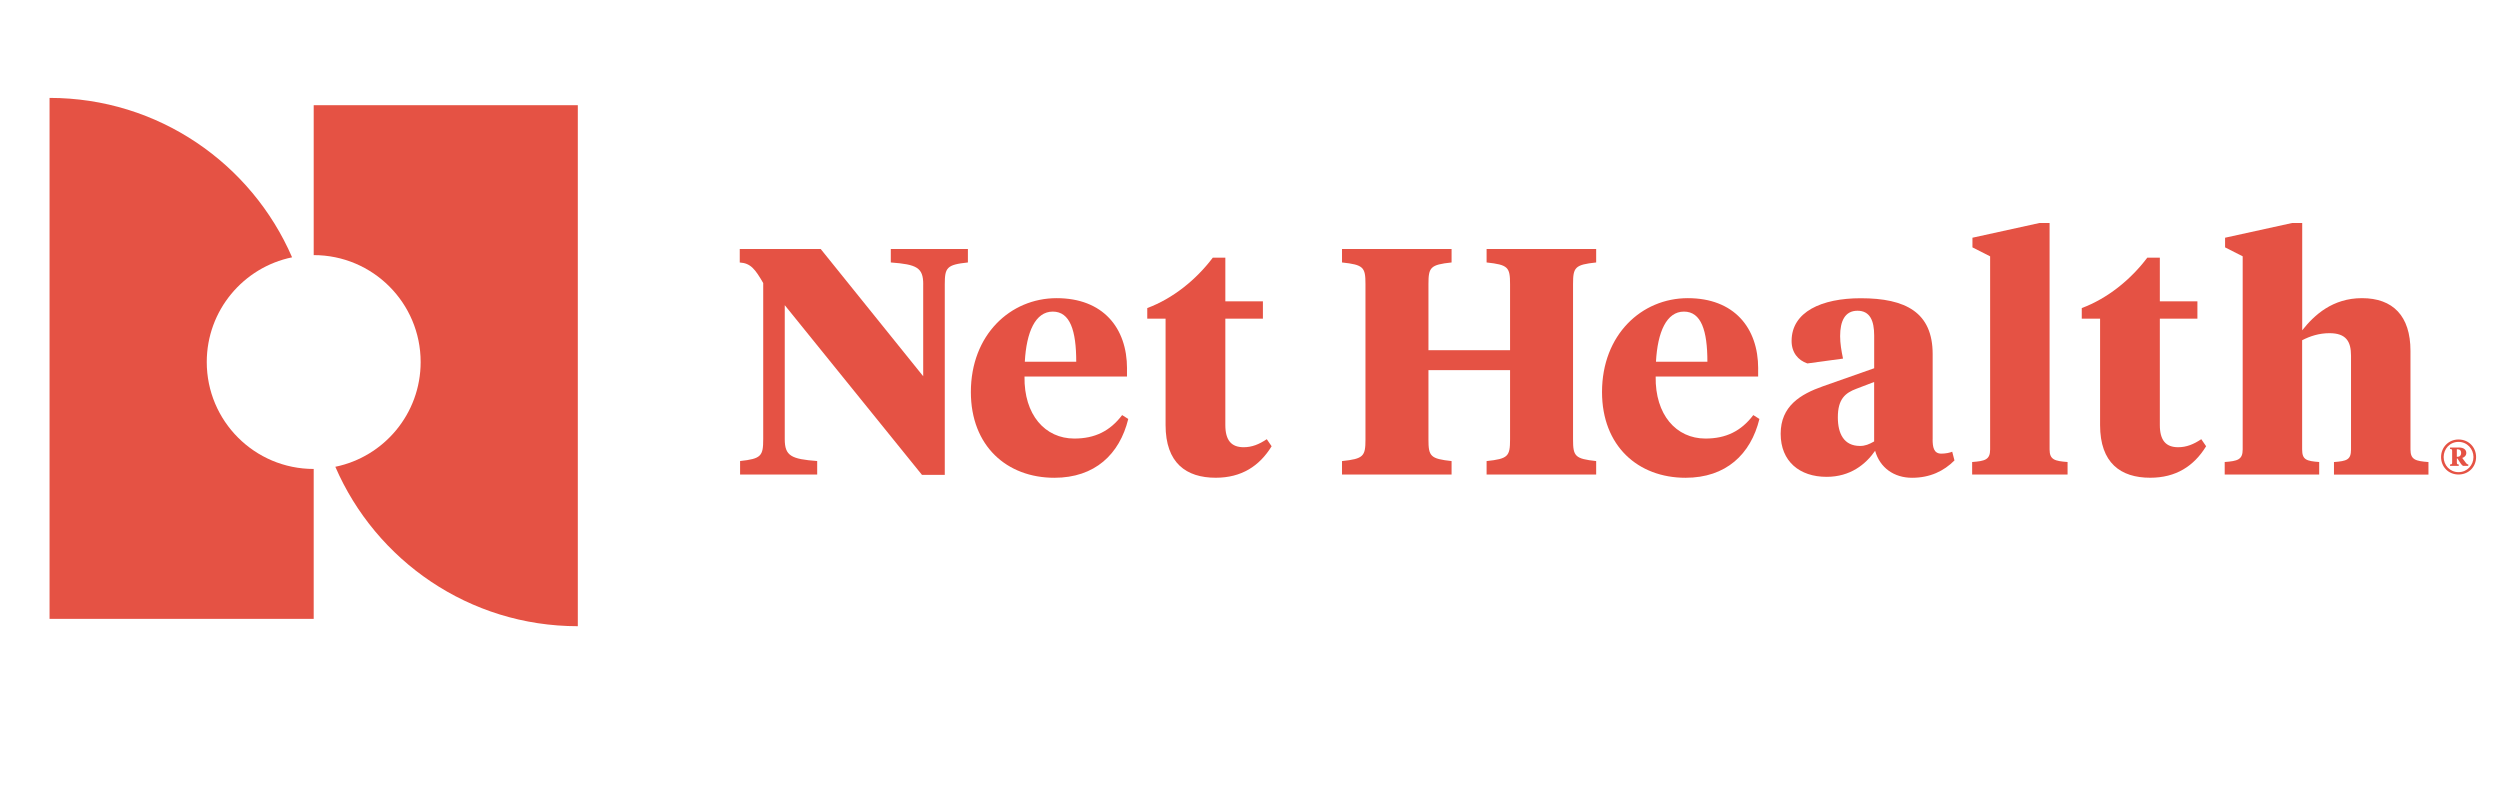
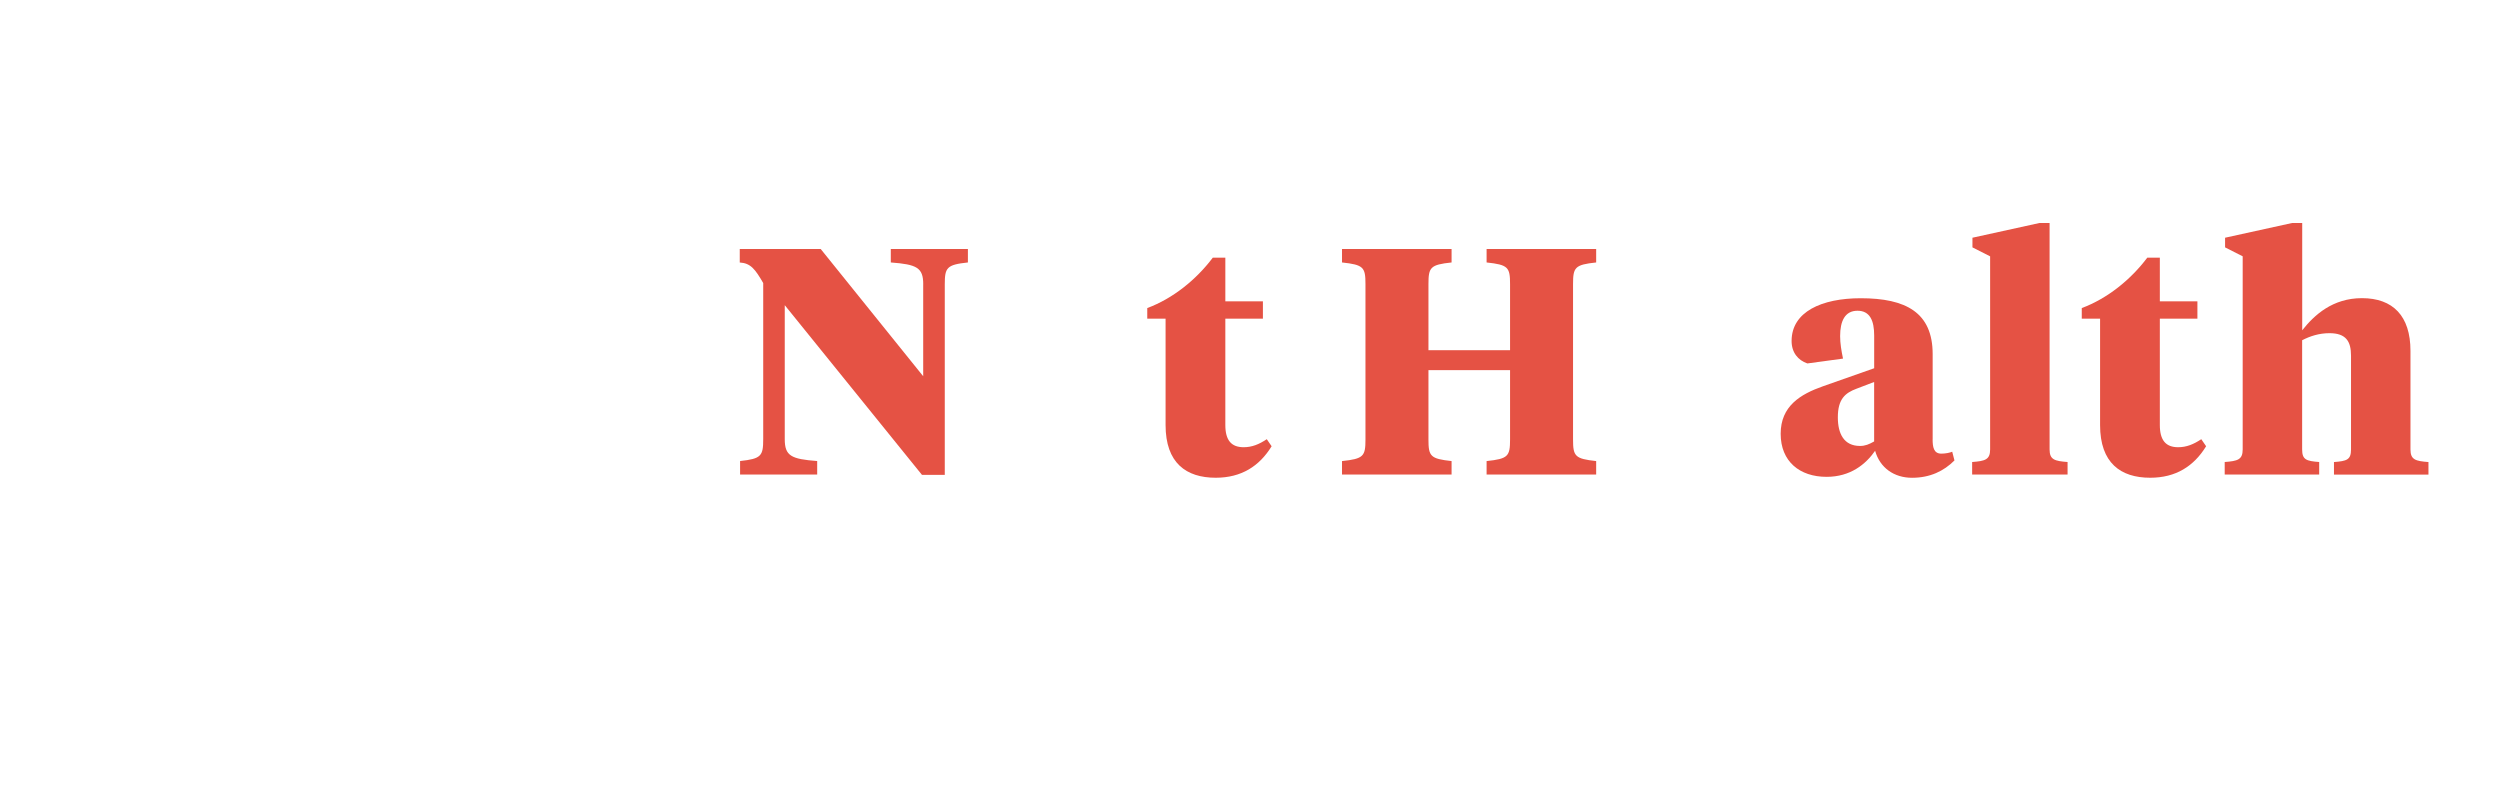
<svg xmlns="http://www.w3.org/2000/svg" id="Layer_1" data-name="Layer 1" viewBox="0 0 666 212">
  <defs>
    <style>
      .cls-1 {
        fill: #e55244;
        stroke-width: 0px;
      }
    </style>
  </defs>
  <g>
    <g>
      <path class="cls-1" d="m245.95,75.74c0-4.45-1.71-5.3-8.64-5.82v-3.59h20.54v3.59c-5.65.6-6.16,1.37-6.16,5.82v50.76h-6.08l-36.55-45.2v35.7c0,4.45,1.71,5.3,8.64,5.82v3.59h-20.54v-3.59c5.65-.6,6.16-1.37,6.16-5.82v-41.6c-2.14-3.68-3.34-5.3-6.25-5.47v-3.59h21.57l27.3,33.89v-24.48h0Z" />
-       <path class="cls-1" d="m300.23,98.17v2.14h-27.3c-.17,10.19,5.47,16.52,13.26,16.52,5.47,0,9.5-1.97,12.75-6.25l1.63,1.03c-2.31,9.42-8.91,15.67-19.68,15.67-12.67,0-22.25-8.47-22.25-22.85,0-15.24,10.53-25,22.85-25s18.75,7.88,18.75,18.75Zm-27.22-1.8h13.7c0-8.3-1.63-13.36-6.25-13.36s-7.02,5.39-7.45,13.36Z" />
      <path class="cls-1" d="m326.43,80.28h10.01v4.62h-10.01v28.33c0,4.1,1.63,5.91,4.88,5.91,2.22,0,4.11-.77,6.16-2.14l1.29,1.88c-3.25,5.3-8.05,8.39-14.89,8.39-7.88,0-13.36-3.93-13.36-14.04v-28.33h-4.88v-2.83c6.85-2.56,13.01-7.53,17.46-13.43h3.34v11.64h0Z" />
      <path class="cls-1" d="m380.54,93.29h21.74v-17.63c0-4.45-.51-5.13-6.25-5.74v-3.59h29.19v3.59c-5.65.6-6.16,1.29-6.16,5.74v41.43c0,4.45.51,5.13,6.16,5.74v3.59h-29.19v-3.59c5.74-.6,6.25-1.29,6.25-5.74v-18.49h-21.74v18.49c0,4.45.51,5.13,6.16,5.74v3.59h-29.19v-3.59c5.74-.6,6.25-1.29,6.25-5.74v-41.43c0-4.45-.51-5.13-6.25-5.74v-3.59h29.19v3.59c-5.65.6-6.16,1.29-6.16,5.74v17.63h0Z" />
-       <path class="cls-1" d="m468.37,98.17v2.14h-27.3c-.17,10.19,5.47,16.52,13.26,16.52,5.47,0,9.5-1.97,12.75-6.25l1.63,1.03c-2.31,9.42-8.91,15.67-19.68,15.67-12.67,0-22.25-8.47-22.25-22.85,0-15.24,10.53-25,22.85-25s18.75,7.88,18.75,18.75Zm-27.22-1.8h13.7c0-8.3-1.63-13.36-6.25-13.36s-7.02,5.39-7.45,13.36Z" />
      <path class="cls-1" d="m514.85,117c0,2.05.26,3.85,2.31,3.85,1.2,0,2.31-.26,2.91-.51l.6,2.32c-2.83,2.83-6.5,4.62-11.3,4.62s-8.56-2.66-9.84-7.19c-2.49,3.59-6.59,6.94-12.92,6.94-7.19,0-12.24-4.11-12.24-11.47s5.22-10.53,11.3-12.67l13.61-4.79v-8.73c0-3.93-1.12-6.59-4.45-6.59s-4.62,2.74-4.62,6.76c0,1.97.34,3.93.77,5.99l-9.5,1.29c-2.49-.86-4.2-2.91-4.2-5.99,0-7.79,8.05-11.38,18.41-11.38,11.99,0,19.17,3.76,19.17,14.89v22.68h0Zm-15.58.6v-15.84l-4.71,1.8c-3,1.12-4.96,2.74-4.96,7.62,0,4.37,1.63,7.62,5.91,7.62,1.37,0,2.4-.43,3.76-1.2Z" />
-       <path class="cls-1" d="m546.01,119.74c0,2.74,1.37,3.08,4.79,3.34v3.34h-25.42v-3.34c3.42-.26,4.79-.6,4.79-3.34v-51.45l-4.71-2.39v-2.57l17.89-3.93h2.66v60.35h0Z" />
+       <path class="cls-1" d="m546.01,119.74c0,2.74,1.37,3.08,4.79,3.34v3.34h-25.42v-3.34c3.42-.26,4.79-.6,4.79-3.34v-51.45l-4.71-2.39v-2.57l17.89-3.93h2.66v60.35h0" />
      <path class="cls-1" d="m575.38,80.28h10.01v4.62h-10.01v28.33c0,4.1,1.63,5.91,4.88,5.91,2.22,0,4.11-.77,6.16-2.14l1.29,1.88c-3.25,5.3-8.05,8.39-14.89,8.39-7.88,0-13.36-3.93-13.36-14.04v-28.33h-4.88v-2.83c6.85-2.56,13.01-7.53,17.46-13.43h3.34v11.64Z" />
      <path class="cls-1" d="m597.47,68.29l-4.71-2.39v-2.57l17.89-3.93h2.66v28.59c3.25-4.11,8.13-8.56,15.92-8.56,8.22,0,12.92,4.71,12.92,14.04v26.28c0,2.74,1.37,3.08,4.79,3.34v3.34h-25.17v-3.34c3.42-.26,4.54-.6,4.54-3.34v-25c0-3.76-1.29-5.99-5.74-5.99-2.74,0-5.13.77-7.28,1.88v29.1c0,2.74,1.12,3.08,4.54,3.34v3.34h-25.17v-3.34c3.42-.26,4.79-.6,4.79-3.34v-51.45h0Z" />
    </g>
    <g>
-       <path class="cls-1" d="m55.08,96.45c0-13.76,9.76-25.24,22.73-27.9C67,43.57,42.15,26.08,13.2,26.08h0v138.78h70.37v-39.93c-15.73,0-28.49-12.75-28.49-28.49Z" />
-       <path class="cls-1" d="m83.57,28.03v39.93c15.73,0,28.49,12.75,28.49,28.49,0,13.76-9.76,25.24-22.73,27.9,10.8,24.98,35.66,42.47,64.6,42.47h0V28.03h-70.37Z" />
-     </g>
+       </g>
  </g>
-   <path class="cls-1" d="m654.95,117.08c2.73,0,4.68,2.09,4.68,4.68s-1.95,4.65-4.68,4.65-4.65-2.09-4.65-4.65,1.95-4.68,4.65-4.68Zm0,8.7c2.32,0,3.98-1.87,3.98-4.02s-1.66-4.04-3.98-4.04-3.96,1.87-3.96,4.04,1.66,4.02,3.96,4.02Zm.06-6.57c1.42,0,2.01.67,2.01,1.46,0,.74-.56,1.17-1.08,1.33l.91,1.23c.22.31.39.47.7.5v.37h-1.42c-.2-.12-.45-.39-.63-.67l-.84-1.29h-.15v1.08c0,.39.06.51.5.51v.37h-2.32v-.37c.47,0,.56-.12.56-.51v-3.1c0-.43-.09-.47-.56-.51v-.39h2.34,0Zm-.51.47v2.01h.19c.61,0,.96-.39.96-1.02s-.35-.98-.96-.98h-.19Z" />
</svg>